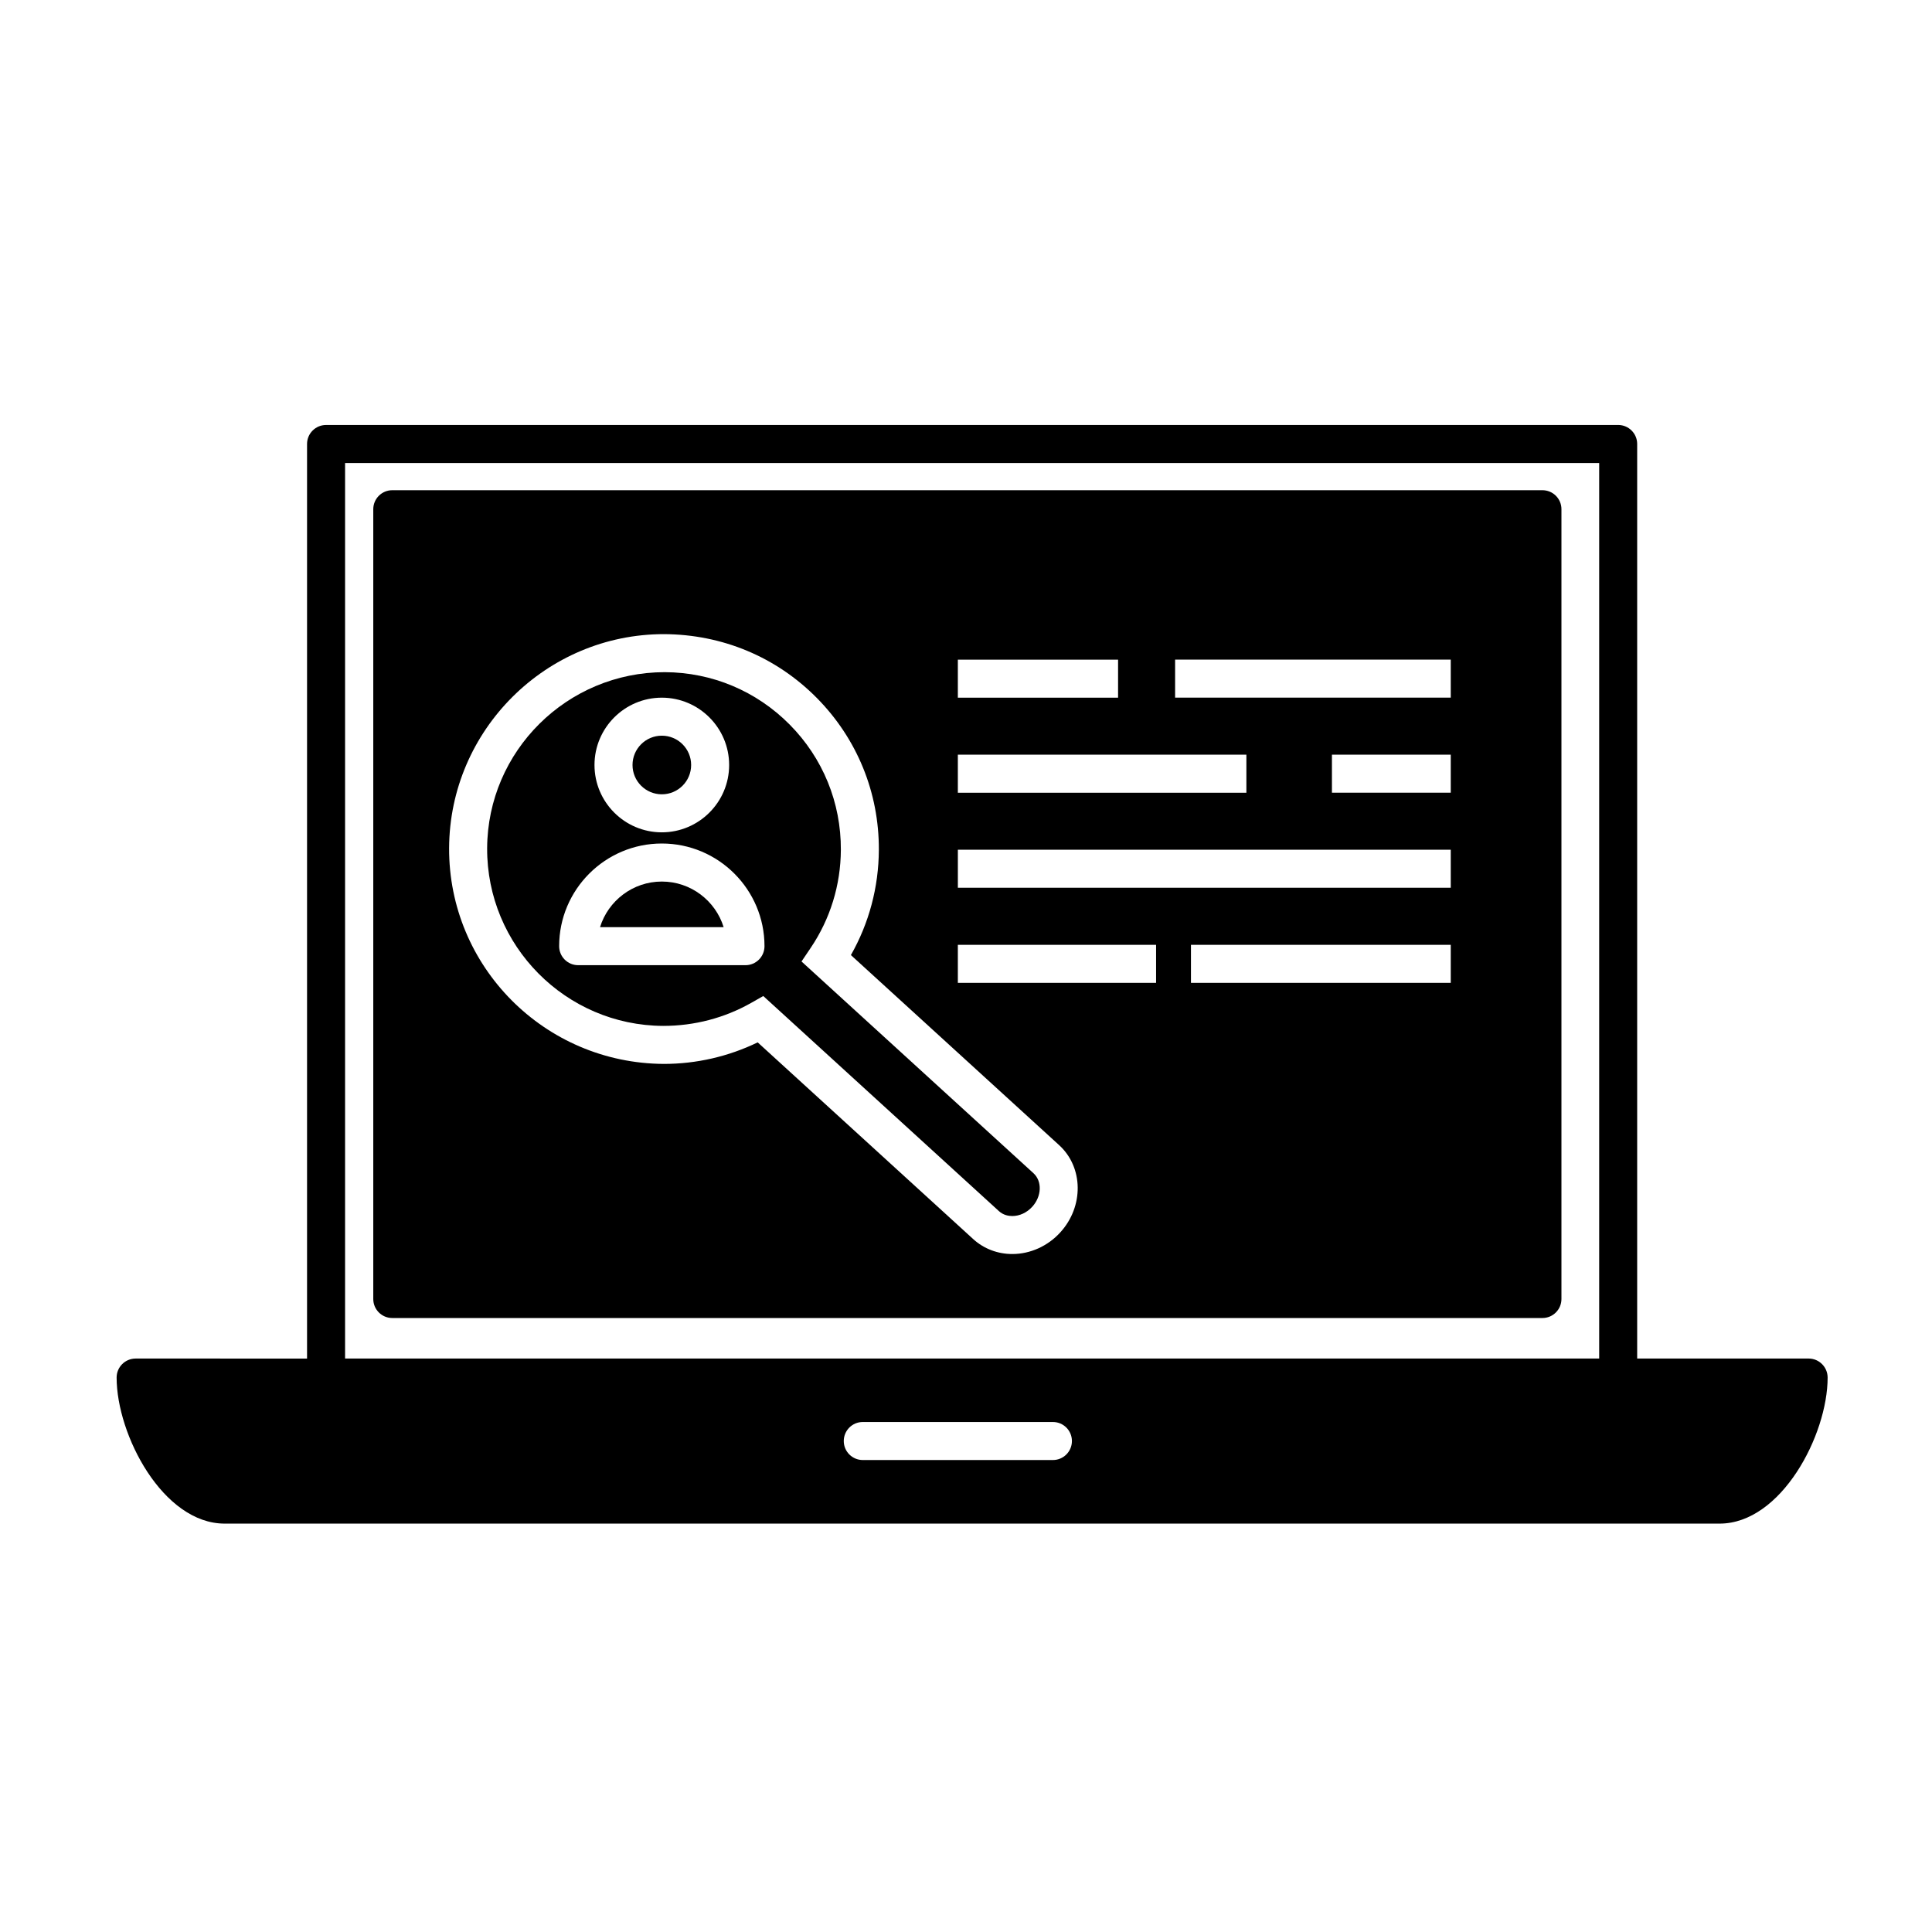
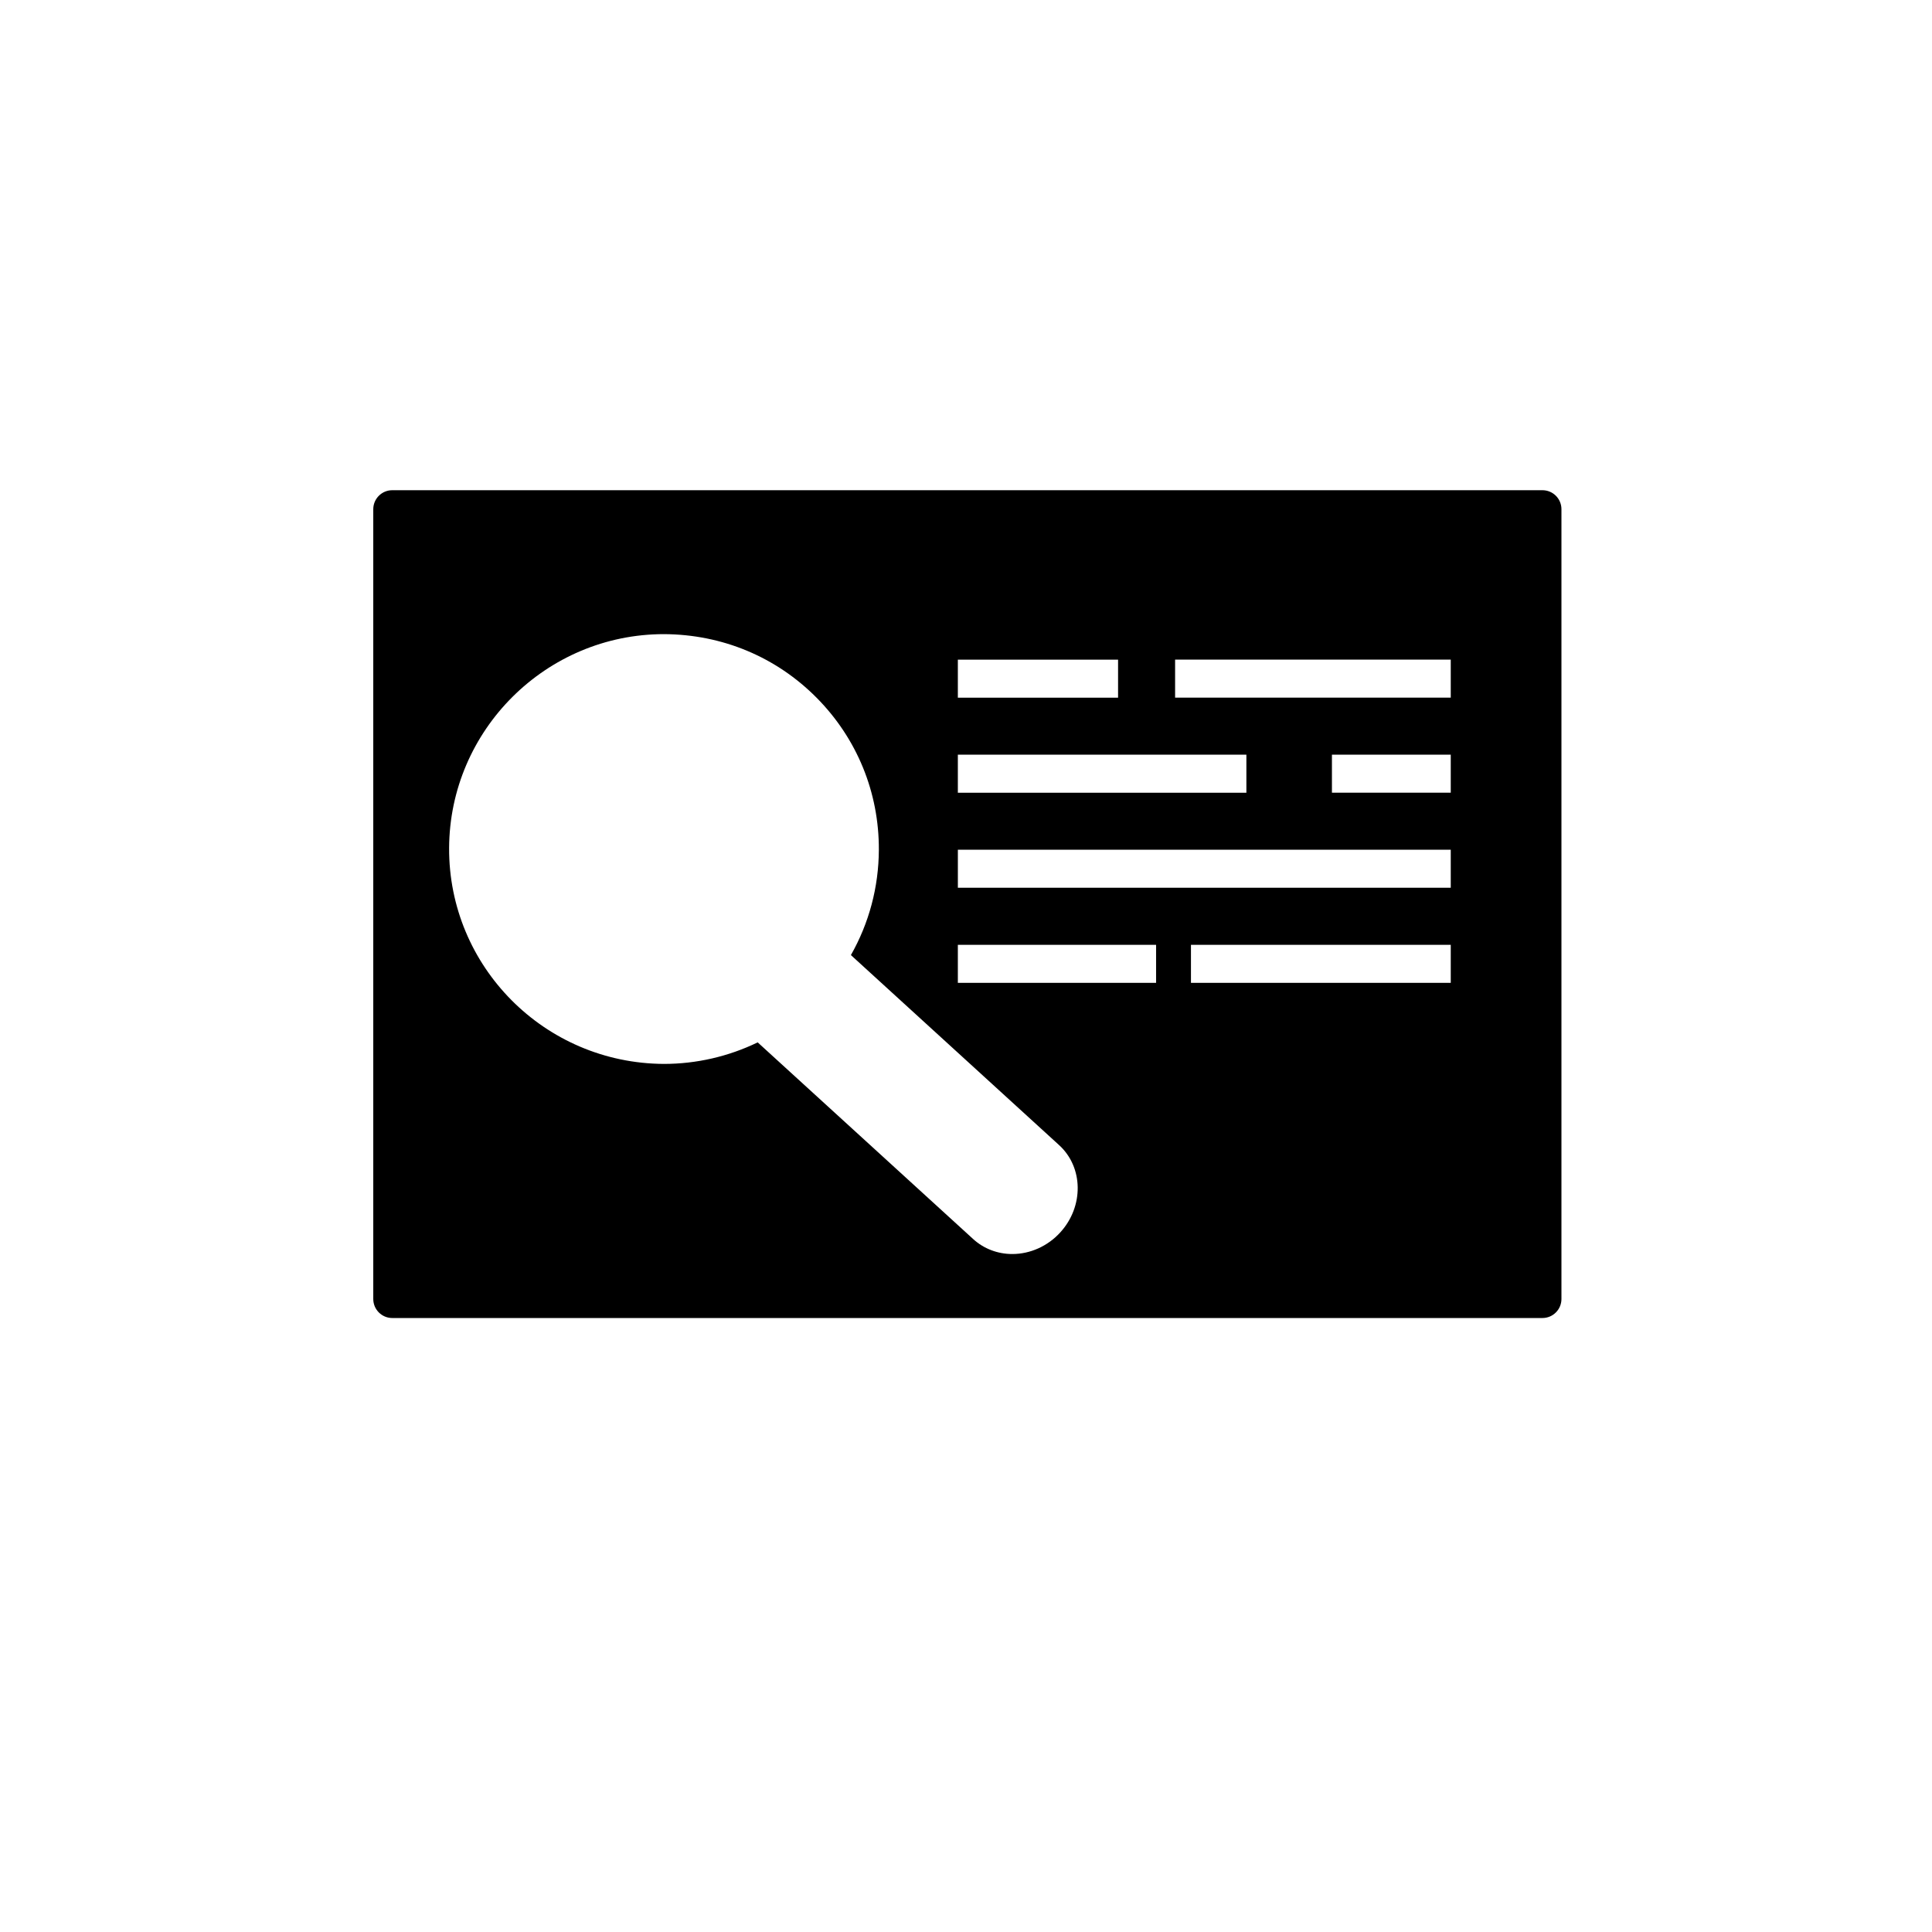
<svg xmlns="http://www.w3.org/2000/svg" fill="#000000" width="800px" height="800px" version="1.1" viewBox="144 144 512 512">
  <g>
-     <path d="m623.3 504.02h-45.43v-242.36c0-2.781-2.254-5.039-5.039-5.039l-342.42 0.004c-2.781 0-5.039 2.258-5.039 5.039v242.37l-45.426-0.004c-2.781 0-5.039 2.254-5.039 5.039 0 15.219 12.293 38.703 28.633 38.703h396.17c16.332 0 28.633-23.477 28.633-38.703-0.004-2.785-2.258-5.043-5.043-5.043zm-200.27 26.902h-50.383c-2.781 0-5.039-2.254-5.039-5.039 0-2.785 2.258-5.039 5.039-5.039h50.383c2.785 0 5.039 2.254 5.039 5.039 0 2.789-2.25 5.039-5.039 5.039zm144.77-26.902h-332.35v-237.32h332.35z" />
-     <path d="m356.41 398.8 2.434-3.606c5.184-7.68 7.949-16.66 7.992-25.977 0.059-12.52-4.762-24.312-13.574-33.207-8.812-8.891-20.559-13.824-33.074-13.879-25.945 0-46.969 20.93-47.09 46.652-0.117 25.844 20.812 46.977 46.652 47.09 8.305 0 16.305-2.117 23.34-6.109l3.184-1.809 62.438 56.992c1.195 1.09 2.594 1.316 3.551 1.316 1.934 0 3.859-0.891 5.285-2.449 2.523-2.769 2.676-6.762 0.332-8.902zm-37.023-69.91c9.84 0 17.844 8.004 17.844 17.844s-8.004 17.844-17.844 17.844-17.84-8.004-17.84-17.844 8-17.844 17.84-17.844zm22.172 70.895h-44.34c-2.781 0-5.039-2.258-5.039-5.039 0-15.004 12.203-27.207 27.207-27.207 15.008 0 27.211 12.203 27.211 27.207 0 2.785-2.254 5.039-5.039 5.039z" />
-     <path d="m319.39 377.62c-7.691 0-14.219 5.098-16.375 12.09h32.758c-2.16-7-8.691-12.09-16.383-12.09z" />
    <path d="m552.76 273.91h-304.8c-2.781 0-5.039 2.258-5.039 5.039v209.3c0 2.785 2.258 5.039 5.039 5.039h304.8c2.785 0 5.039-2.254 5.039-5.039v-209.3c0-2.785-2.25-5.039-5.039-5.039zm-154.92 44.902h42.461v10.078h-42.461zm0 25.188h76.465v10.078h-76.465zm27.152 126.59c-3.324 3.648-7.961 5.738-12.723 5.738-3.879 0-7.551-1.402-10.344-3.945l-57.129-52.145c-7.723 3.742-16.238 5.707-24.848 5.707-31.645-0.145-57.07-25.809-56.93-57.211 0.145-31.258 25.688-56.684 56.941-56.684 15.477 0.07 29.75 6.062 40.457 16.863s16.566 25.129 16.488 40.34c-0.047 9.844-2.594 19.387-7.406 27.852l55.172 50.355c6.453 5.879 6.594 16.25 0.32 23.129zm25.383-66.129h-52.535v-10.078h52.535zm78.09 0h-68.848v-10.078h68.848zm0-25.195h-130.62v-10.078h130.62zm0-25.191h-31.488v-10.078h31.488zm0-25.191h-73.051v-10.078h73.051z" />
-     <path d="m327.16 346.73c0 4.293-3.477 7.769-7.766 7.769-4.293 0-7.769-3.477-7.769-7.769 0-4.289 3.477-7.766 7.769-7.766 4.289 0 7.766 3.477 7.766 7.766" />
  </g>
</svg>